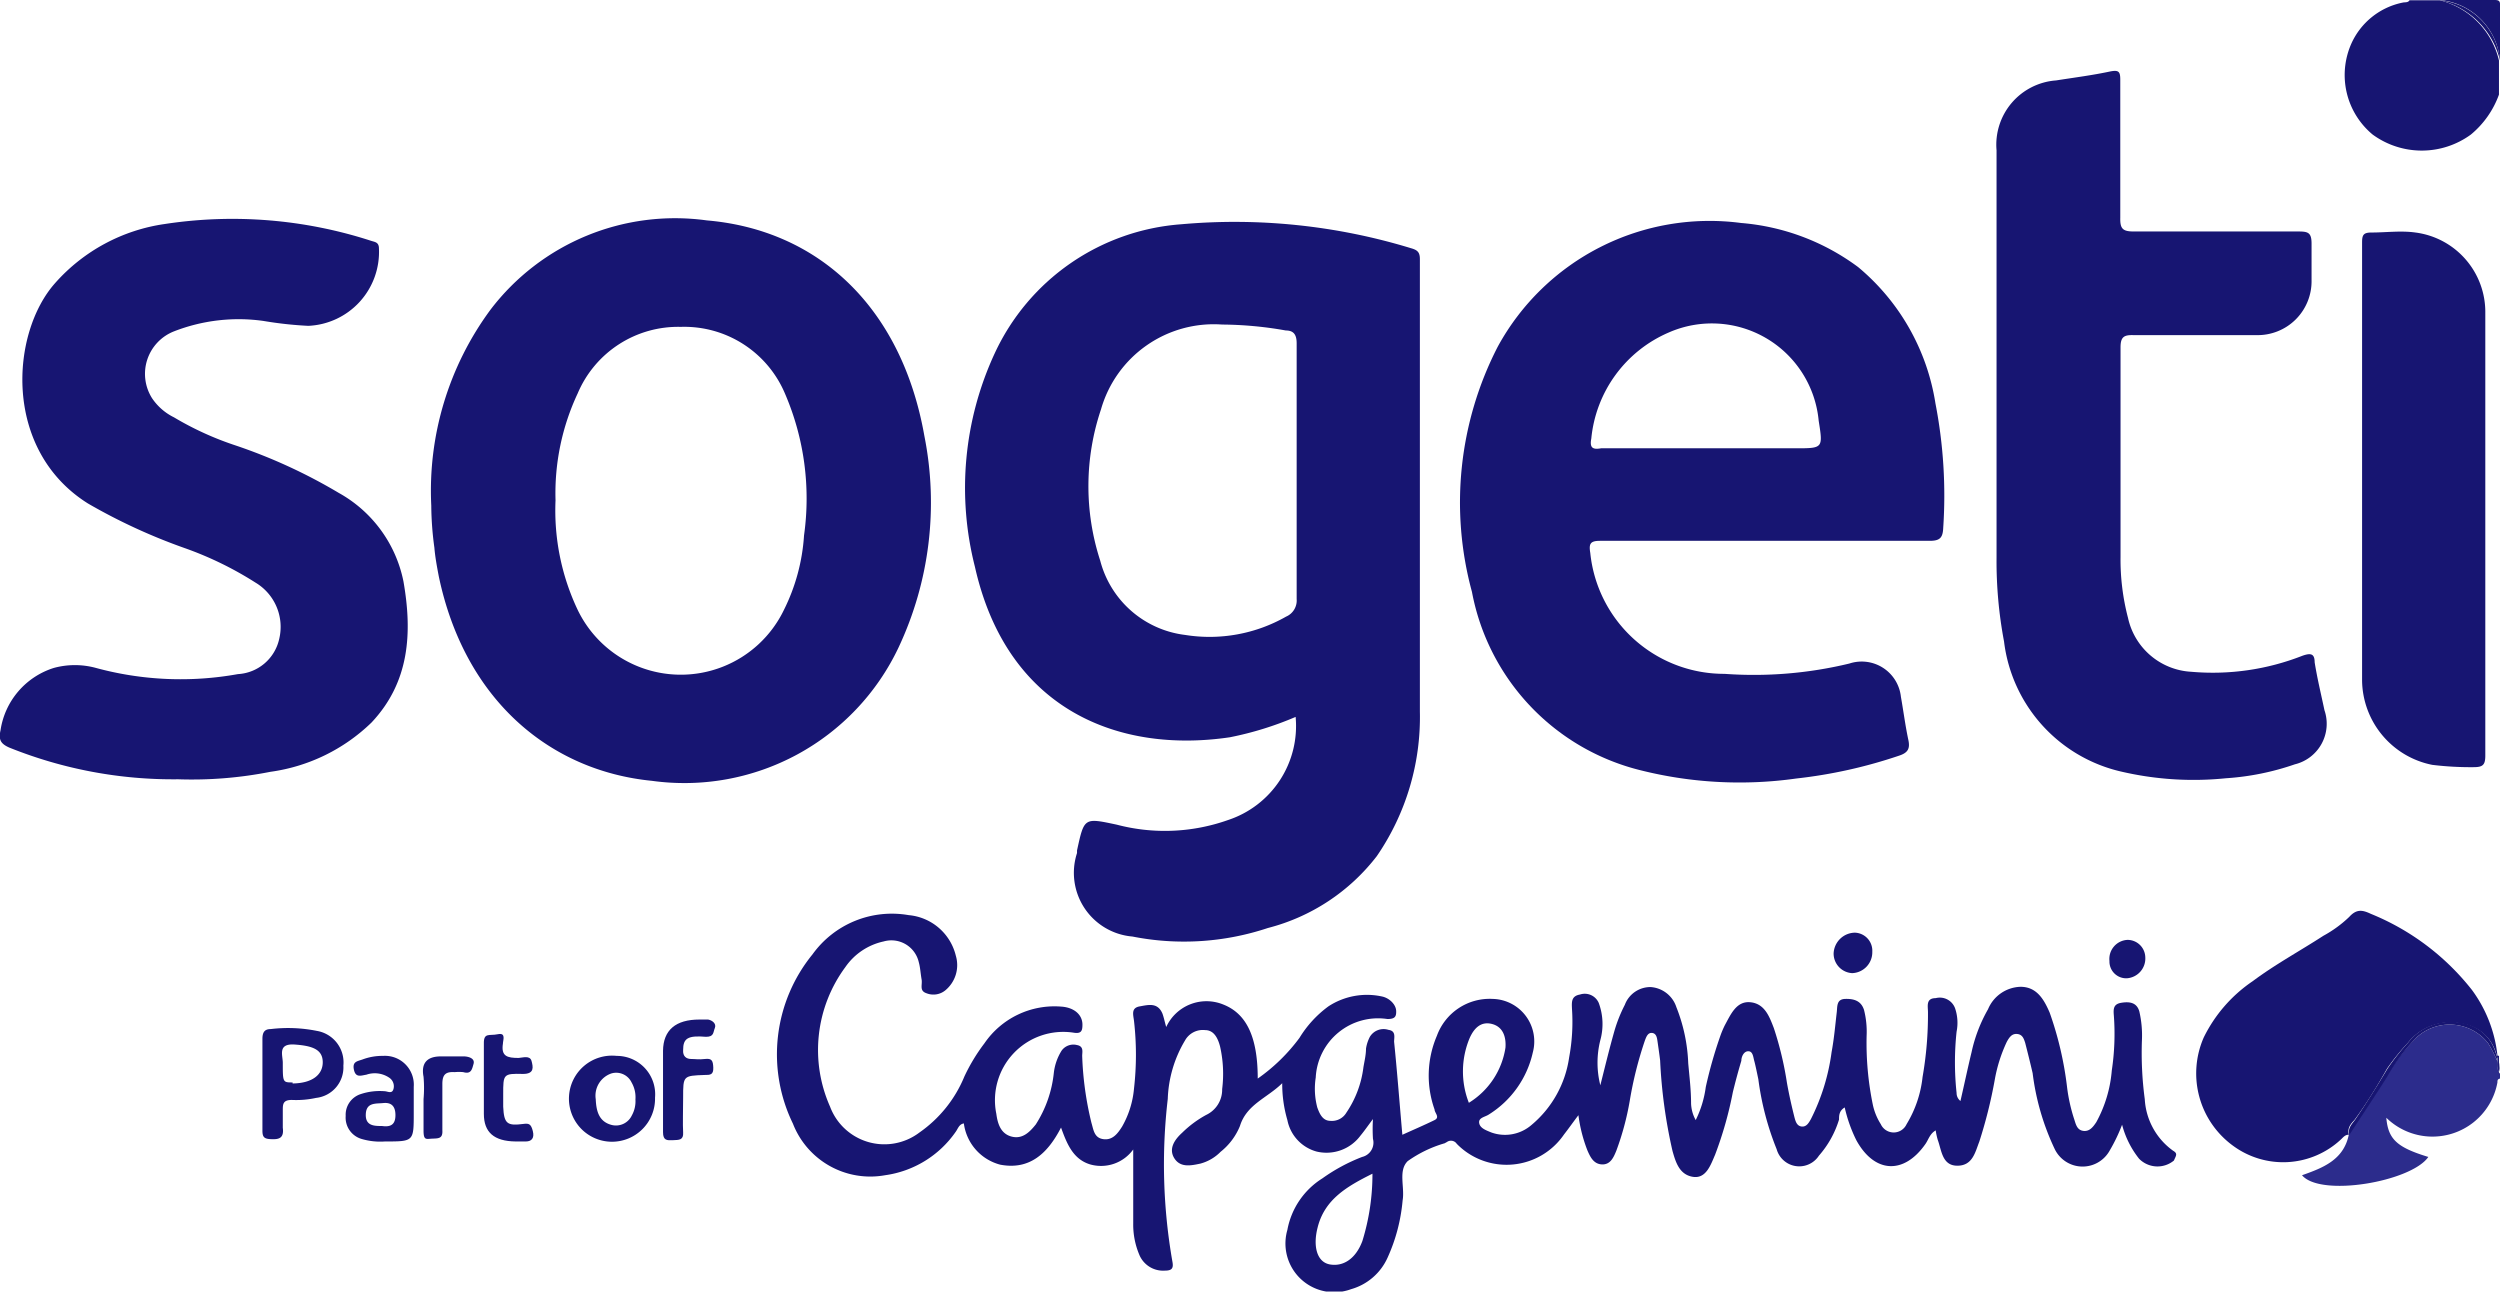
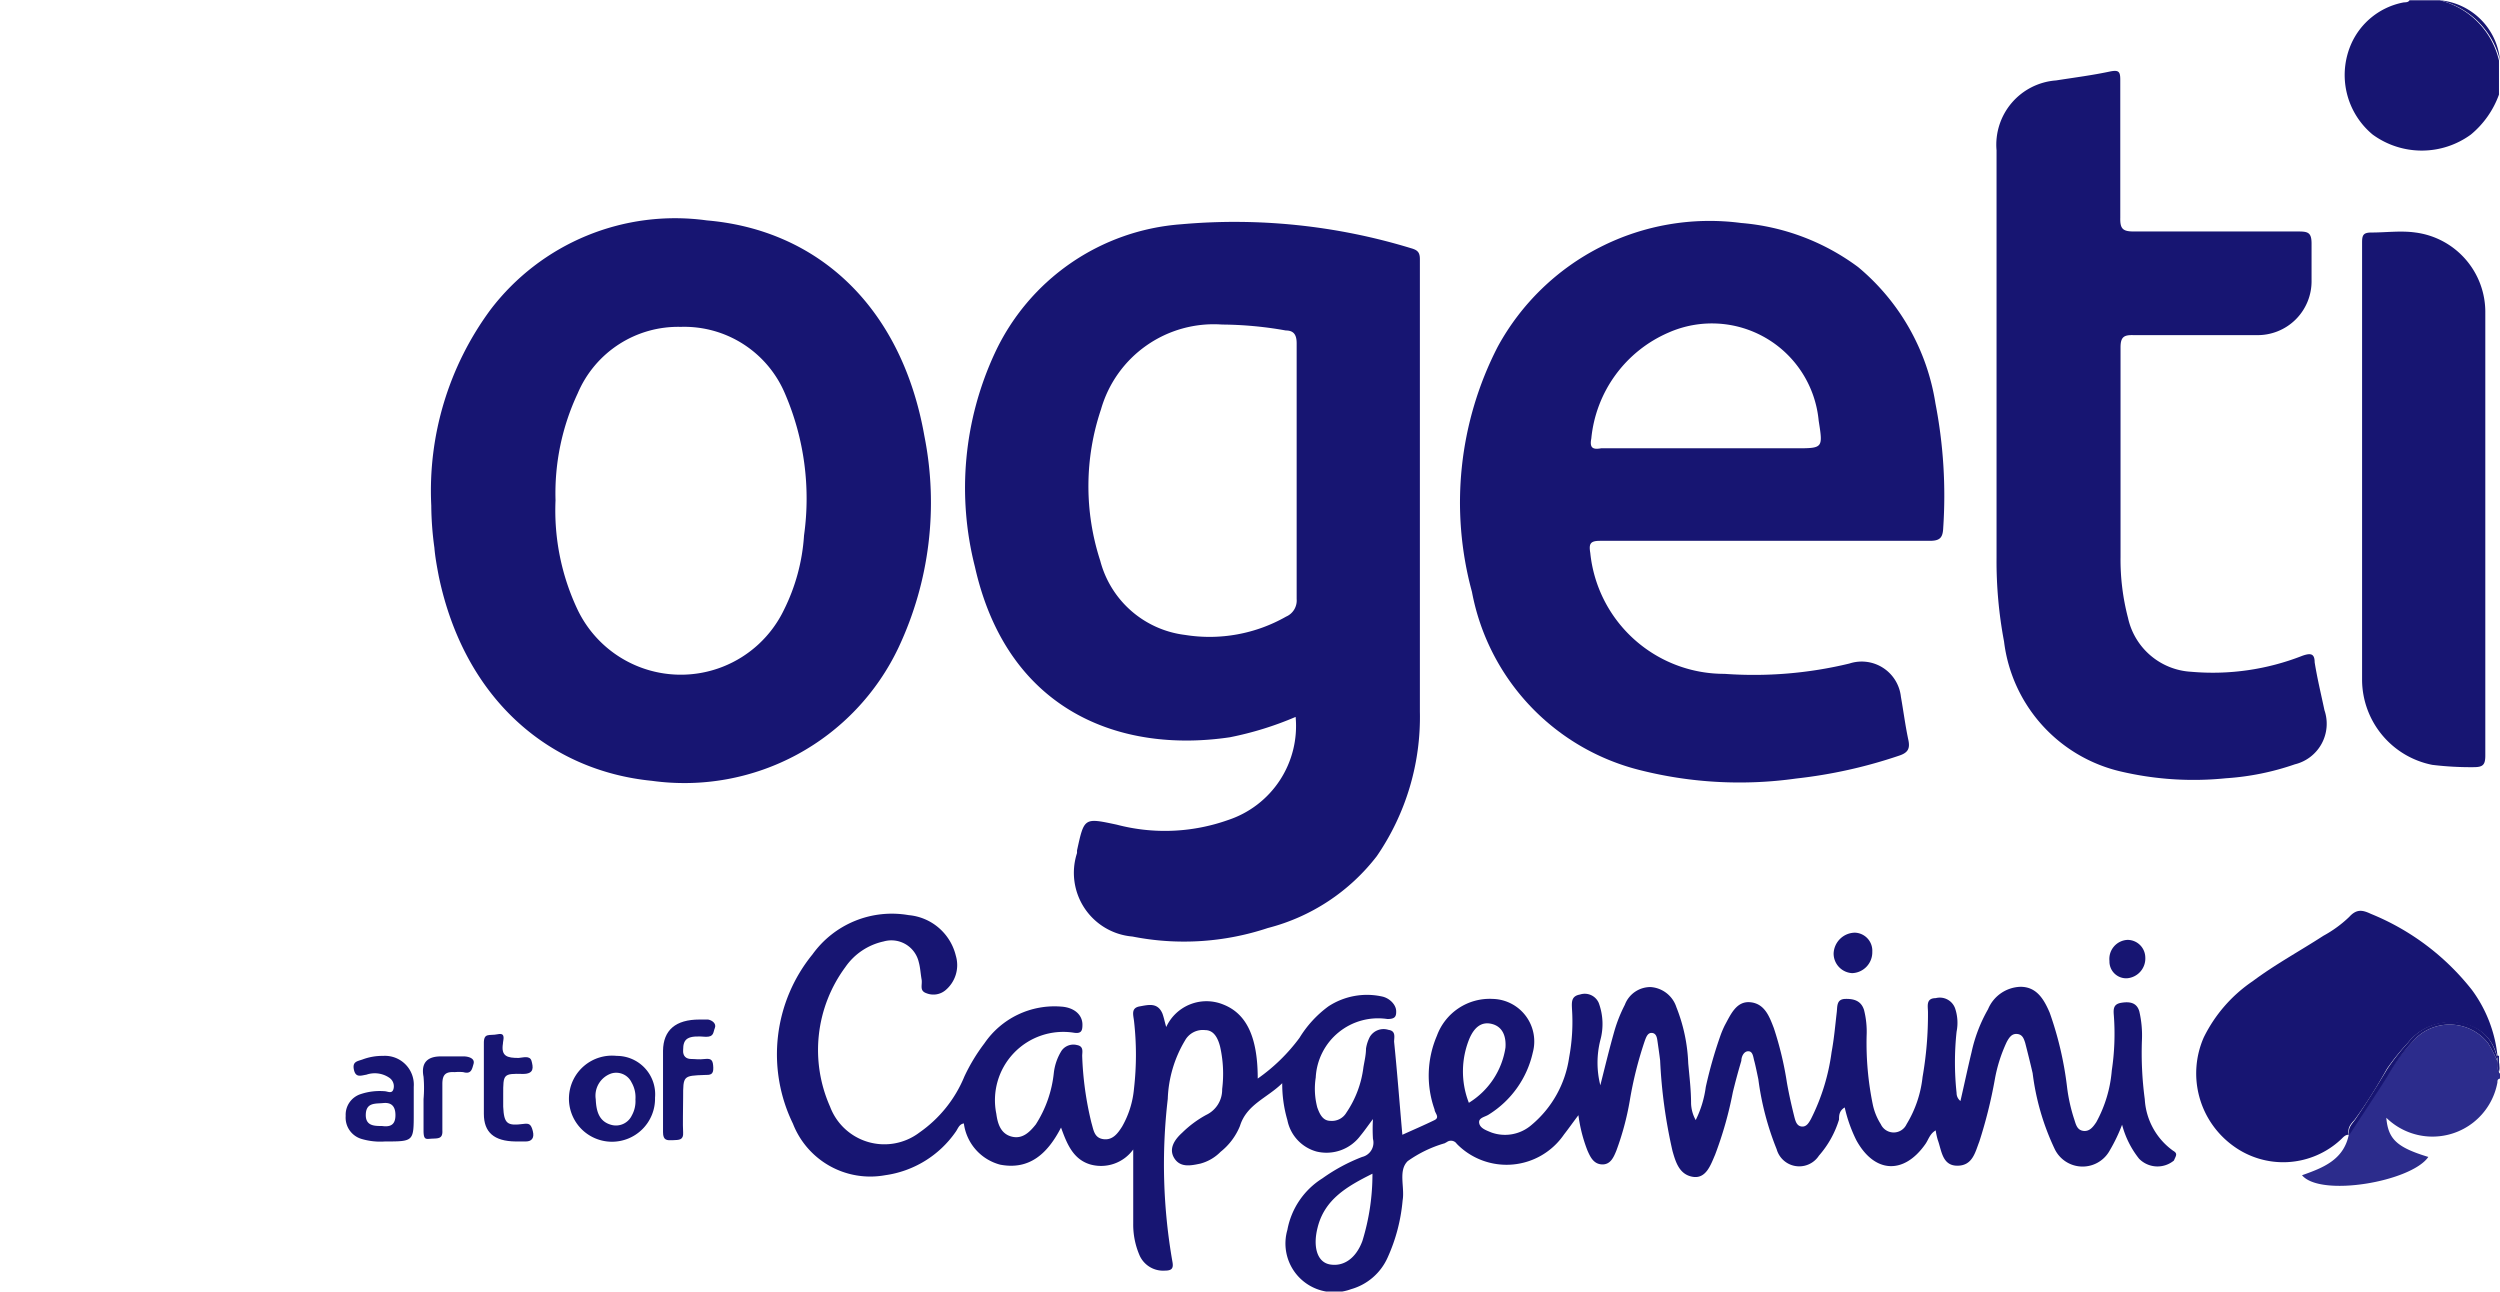
<svg xmlns="http://www.w3.org/2000/svg" id="Layer_1" data-name="Layer 1" viewBox="0 0 96.98 50.1">
  <defs>
    <style>.cls-1{fill:#171572;}.cls-2{fill:#2c2c8c;}</style>
  </defs>
  <path class="cls-1" d="M96.23,28.56H95.06c-.06.1-.17.07-.26.09a2.79,2.79,0,0,0-2,1.6,3,3,0,0,0,.83,3.52,3.23,3.23,0,0,0,3.81,0,3.6,3.6,0,0,0,1.09-1.55V30.9A3.15,3.15,0,0,0,96.23,28.56Z" transform="translate(-1.59 -28.55)" />
  <path class="cls-2" d="M98.46,69.7h0a4.83,4.83,0,0,0-.35-.68,1.9,1.9,0,0,0-2.76-.24,7.22,7.22,0,0,0-1.16,1.48c-.48.77-1,1.52-1.48,2.28-.19,1-1,1.31-1.82,1.6.72.86,4.24.25,4.9-.71-1.22-.37-1.56-.69-1.63-1.52a2.56,2.56,0,0,0,4.31-1.37c0-.07,0-.13.1-.15V70.2C98.42,70.06,98.53,69.86,98.46,69.7Z" transform="translate(-1.59 -28.55)" />
-   <path class="cls-1" d="M98.36,28.55c-.71,0-1.42,0-2.13,0a2.58,2.58,0,0,1,2.34,2.34c0-.71,0-1.42,0-2.12C98.58,28.6,98.54,28.55,98.36,28.55Z" transform="translate(-1.59 -28.55)" />
  <path class="cls-1" d="M96.23,28.56a3.15,3.15,0,0,1,2.34,2.34A2.58,2.58,0,0,0,96.23,28.56Z" transform="translate(-1.59 -28.55)" />
  <path class="cls-1" d="M98.47,69.61s0,.06,0,.09,0,.34.06.5v-.69a.11.11,0,0,0-.08,0Z" transform="translate(-1.59 -28.55)" />
  <path class="cls-1" d="M98.51,69.7s0-.06,0-.09v.09h0c.07.16,0,.36.11.5C98.47,70,98.56,69.86,98.51,69.7Z" transform="translate(-1.59 -28.55)" />
  <path class="cls-1" d="M49.3,57.15a12.76,12.76,0,0,0,2.55-.79,3.84,3.84,0,0,1-2.62,4,7.33,7.33,0,0,1-4.32.18c-1.27-.27-1.26-.28-1.54,1l0,.1a2.48,2.48,0,0,0,2.15,3.24,10.29,10.29,0,0,0,5.25-.33A7.78,7.78,0,0,0,55,61.76a9.53,9.53,0,0,0,1.67-5.61c0-5.85,0-11.7,0-17.55,0-.26-.09-.35-.34-.42a23.4,23.4,0,0,0-8.92-.93,8.67,8.67,0,0,0-7.23,5,12.41,12.41,0,0,0-.77,8.29C40.67,56.15,45.06,57.78,49.3,57.15Zm-5-12.72A4.55,4.55,0,0,1,49,41.14a14.55,14.55,0,0,1,2.47.23c.31,0,.42.17.42.5,0,1.67,0,3.35,0,5s0,3.28,0,4.92a.68.68,0,0,1-.41.68,6,6,0,0,1-3.92.71,3.89,3.89,0,0,1-3.29-2.88A9.34,9.34,0,0,1,44.3,44.43Z" transform="translate(-1.59 -28.55)" />
  <path class="cls-1" d="M65.27,58.44a15.75,15.75,0,0,0,6,.31,18.87,18.87,0,0,0,4-.89c.33-.11.42-.27.35-.6-.12-.56-.19-1.12-.29-1.68a1.53,1.53,0,0,0-2-1.29,15.77,15.77,0,0,1-4.84.4A5.22,5.22,0,0,1,63.28,50c-.06-.36,0-.47.38-.47,2.14,0,4.27,0,6.4,0s4.26,0,6.39,0c.39,0,.5-.12.52-.48a18.77,18.77,0,0,0-.3-4.85,8.61,8.61,0,0,0-3-5.29,8.81,8.81,0,0,0-4.54-1.71A9.36,9.36,0,0,0,59.69,42a13.2,13.2,0,0,0-1,9.51A8.8,8.8,0,0,0,65.27,58.44ZM63.32,45.56a5,5,0,0,1,3-4.11,4.16,4.16,0,0,1,5.82,3.42c.17,1.07.17,1.07-.89,1.07H67.7v0h-4C63.37,46,63.25,45.92,63.32,45.56Z" transform="translate(-1.59 -28.55)" />
  <path class="cls-1" d="M18.61,50.9c1,4.79,4.3,7.55,8.27,7.94a9.19,9.19,0,0,0,9.57-5.18,13.21,13.21,0,0,0,1-8.19c-.88-5-4.11-8-8.44-8.37a9,9,0,0,0-8.39,3.46,11.82,11.82,0,0,0-2.3,7.6,12.43,12.43,0,0,0,.12,1.63C18.47,50.16,18.54,50.53,18.61,50.9ZM24,43.81A4.23,4.23,0,0,1,28,41.23a4.24,4.24,0,0,1,4.05,2.61,10.28,10.28,0,0,1,.73,5.48A7.54,7.54,0,0,1,32,52.21a4.44,4.44,0,0,1-8,0,9,9,0,0,1-.86-4.25A9.12,9.12,0,0,1,24,43.81Z" transform="translate(-1.59 -28.55)" />
  <path class="cls-1" d="M85.89,73.19a2.64,2.64,0,0,1-1.1-2,13.52,13.52,0,0,1-.11-2.29,4.14,4.14,0,0,0-.1-1.11c-.1-.36-.39-.39-.7-.34s-.31.24-.29.49a9.57,9.57,0,0,1-.08,2.14,5,5,0,0,1-.6,2c-.12.18-.26.37-.5.34s-.29-.24-.35-.43a6.63,6.63,0,0,1-.28-1.23,13.28,13.28,0,0,0-.68-2.93c-.22-.51-.5-1-1.13-1a1.41,1.41,0,0,0-1.26.87,5.84,5.84,0,0,0-.64,1.67c-.15.62-.28,1.24-.43,1.89a.39.39,0,0,1-.15-.31,11.14,11.14,0,0,1,0-2.38,1.75,1.75,0,0,0-.06-.91.63.63,0,0,0-.75-.39c-.39,0-.3.32-.3.54a14.13,14.13,0,0,1-.21,2.52,4.43,4.43,0,0,1-.62,1.83.55.55,0,0,1-1,0,2.3,2.3,0,0,1-.31-.76A11.85,11.85,0,0,1,74,68.73a3.45,3.45,0,0,0-.1-1c-.11-.35-.38-.44-.73-.43s-.3.3-.33.53c-.06.51-.1,1-.2,1.54a8.12,8.12,0,0,1-.8,2.59c-.08.14-.17.31-.36.29s-.24-.21-.28-.36c-.11-.44-.21-.88-.29-1.33a13,13,0,0,0-.51-2.13c-.17-.44-.35-.94-.9-1s-.77.47-1,.89a3.7,3.7,0,0,0-.17.4,17.1,17.1,0,0,0-.57,2,4.08,4.08,0,0,1-.39,1.28,1.42,1.42,0,0,1-.18-.65c0-.51-.06-1-.11-1.55a6.54,6.54,0,0,0-.46-2.18,1.13,1.13,0,0,0-1-.78,1.06,1.06,0,0,0-1,.69,5.6,5.6,0,0,0-.4,1c-.2.7-.37,1.41-.55,2.12a3.57,3.57,0,0,1,0-1.75,2.36,2.36,0,0,0-.06-1.44.59.59,0,0,0-.73-.33c-.34.06-.32.29-.31.55a7.51,7.51,0,0,1-.11,1.89,4.18,4.18,0,0,1-1.46,2.62,1.57,1.57,0,0,1-1.56.29c-.19-.08-.44-.16-.47-.37s.24-.23.38-.33a3.81,3.81,0,0,0,1.7-2.4,1.65,1.65,0,0,0-1.55-2.08,2.18,2.18,0,0,0-2.17,1.43,3.92,3.92,0,0,0-.09,2.86c0,.13.22.3,0,.41-.41.2-.83.38-1.25.57-.11-1.25-.2-2.43-.32-3.61,0-.17.08-.42-.22-.46a.62.62,0,0,0-.72.27,1.46,1.46,0,0,0-.15.46c0,.24-.06.48-.1.72a4,4,0,0,1-.66,1.76.65.65,0,0,1-.62.32c-.3,0-.42-.27-.51-.52a2.84,2.84,0,0,1-.06-1.16,2.42,2.42,0,0,1,2.78-2.27c.29,0,.35-.09.34-.32s-.24-.48-.53-.55a2.73,2.73,0,0,0-2.1.38A4.28,4.28,0,0,0,52,68.81a7,7,0,0,1-1.62,1.58c0-1.64-.45-2.52-1.33-2.87a1.72,1.72,0,0,0-2.22.87c-.06-.2-.09-.37-.15-.53-.19-.43-.54-.33-.88-.27s-.25.32-.22.56a11.57,11.57,0,0,1,0,2.63,3.61,3.61,0,0,1-.46,1.47c-.17.27-.37.54-.73.49s-.38-.37-.46-.63a12.62,12.62,0,0,1-.36-2.6c0-.15.07-.37-.2-.42a.56.56,0,0,0-.6.22,2.06,2.06,0,0,0-.3.86,4.58,4.58,0,0,1-.7,2c-.24.3-.52.58-.94.47s-.54-.5-.59-.88a2.65,2.65,0,0,1,3-3.15c.3.05.34-.08.34-.31,0-.38-.31-.66-.8-.7a3.29,3.29,0,0,0-3,1.42A7.1,7.1,0,0,0,39,70.31a4.93,4.93,0,0,1-1.74,2.17,2.25,2.25,0,0,1-3.47-1,5.41,5.41,0,0,1,.59-5.41,2.43,2.43,0,0,1,1.49-1,1.09,1.09,0,0,1,1.36.8c.06.21.07.45.11.67s-.1.44.19.54a.73.73,0,0,0,.74-.12,1.27,1.27,0,0,0,.4-1.33,2.07,2.07,0,0,0-1.83-1.58,3.79,3.79,0,0,0-3.73,1.52,6.14,6.14,0,0,0-.76,6.57,3.22,3.22,0,0,0,3.57,2,4,4,0,0,0,2.74-1.68c.09-.12.13-.3.32-.33a1.91,1.91,0,0,0,1.41,1.6c1.15.22,1.85-.45,2.36-1.44.23.64.47,1.23,1.13,1.43a1.54,1.54,0,0,0,1.67-.58c0,1,0,2,0,2.88a3,3,0,0,0,.23,1.19,1,1,0,0,0,1,.63c.27,0,.34-.09.29-.35a21.88,21.88,0,0,1-.18-6.31,4.72,4.72,0,0,1,.67-2.27.79.79,0,0,1,.78-.4c.35,0,.5.33.58.64a4.8,4.8,0,0,1,.08,1.65,1.08,1.08,0,0,1-.62,1,4.16,4.16,0,0,0-.93.69c-.3.27-.54.63-.3,1s.66.27,1,.2a1.72,1.72,0,0,0,.79-.46,2.46,2.46,0,0,0,.75-1c.26-.84,1.05-1.08,1.64-1.66A5,5,0,0,0,51.53,72a1.58,1.58,0,0,0,1.13,1.22,1.64,1.64,0,0,0,1.7-.61c.15-.18.28-.37.49-.65a6.22,6.22,0,0,0,0,.77.57.57,0,0,1-.42.7,6.94,6.94,0,0,0-1.54.83,3,3,0,0,0-1.36,2A1.89,1.89,0,0,0,54,78.56a2.21,2.21,0,0,0,1.42-1.23A6.8,6.8,0,0,0,56,75.12c.09-.52-.18-1.16.2-1.53a4.75,4.75,0,0,1,1.43-.69l.09-.05a.27.27,0,0,1,.38.07,2.7,2.7,0,0,0,4.16-.36c.18-.23.34-.46.56-.75a5.83,5.83,0,0,0,.35,1.37c.11.25.24.53.57.54s.45-.29.55-.53a10.79,10.79,0,0,0,.52-1.93,14.7,14.7,0,0,1,.59-2.35c.05-.13.11-.31.28-.29s.19.2.21.34.07.48.1.73a19.76,19.76,0,0,0,.48,3.51c.12.42.26.91.78,1s.7-.46.87-.85a14.64,14.64,0,0,0,.69-2.43c.1-.41.21-.82.33-1.22,0-.15.09-.37.27-.37s.19.23.23.37.11.48.16.72a11.05,11.05,0,0,0,.71,2.71.91.91,0,0,0,1.64.25,3.79,3.79,0,0,0,.78-1.4c0-.15,0-.34.22-.47a5.61,5.61,0,0,0,.45,1.27c.7,1.28,1.84,1.35,2.68.15.12-.17.17-.4.4-.53a2.61,2.61,0,0,0,.08.37c.15.41.17,1,.76,1s.69-.52.85-.93a18.31,18.31,0,0,0,.6-2.4,5.81,5.81,0,0,1,.47-1.48c.09-.16.19-.32.4-.3s.26.19.31.34c.1.39.2.79.29,1.18a9.59,9.59,0,0,0,.85,2.93,1.2,1.2,0,0,0,2.14.07,6.49,6.49,0,0,0,.48-1,3.57,3.57,0,0,0,.66,1.32,1,1,0,0,0,1.35.07C86,73.38,86.08,73.3,85.89,73.19Zm-31.45,3.5c-.26.7-.75,1-1.26.91s-.66-.71-.48-1.42c.27-1.11,1.15-1.61,2.13-2.1A8.76,8.76,0,0,1,54.44,76.69Zm4.16-7.87c.16-.36.42-.66.86-.55s.56.51.53.92a3.05,3.05,0,0,1-1.42,2.14A3.35,3.35,0,0,1,58.6,68.82Z" transform="translate(-1.59 -28.55)" />
-   <path class="cls-1" d="M16,56.58c1.48-1.57,1.59-3.48,1.24-5.48a5.07,5.07,0,0,0-2.51-3.43,20.83,20.83,0,0,0-4-1.84,12,12,0,0,1-2.39-1.09A2.19,2.19,0,0,1,7.49,44a1.77,1.77,0,0,1,.86-2.6A6.9,6.9,0,0,1,11.81,41a14.69,14.69,0,0,0,1.74.19,2.87,2.87,0,0,0,2.74-3c0-.25-.16-.25-.31-.3a17.41,17.41,0,0,0-8-.65,7,7,0,0,0-4.25,2.29C2,41.47,1.69,46,5,48.08a22.35,22.35,0,0,0,3.75,1.73,13.46,13.46,0,0,1,2.75,1.34,2,2,0,0,1,.92,2.19,1.74,1.74,0,0,1-1.6,1.36,12.51,12.51,0,0,1-5.51-.24,3.11,3.11,0,0,0-1.63,0,3,3,0,0,0-2.07,2.42c-.08.36,0,.52.34.67A17,17,0,0,0,8.5,58.78a15.65,15.65,0,0,0,3.58-.29A7,7,0,0,0,16,56.58Z" transform="translate(-1.59 -28.55)" />
  <path class="cls-1" d="M83.87,58.48a12.36,12.36,0,0,0,4.07.26,10.14,10.14,0,0,0,2.67-.54,1.62,1.62,0,0,0,1.15-2.1c-.13-.62-.28-1.23-.38-1.86,0-.35-.17-.36-.48-.25a9.51,9.51,0,0,1-4.3.62,2.66,2.66,0,0,1-2.46-2.09,8.93,8.93,0,0,1-.29-2.36c0-2.71,0-5.42,0-8.13,0-.41.13-.49.5-.48,1.59,0,3.18,0,4.78,0a2.09,2.09,0,0,0,2.13-2.13c0-.48,0-1,0-1.42s-.13-.47-.5-.47c-2.13,0-4.26,0-6.39,0-.43,0-.54-.1-.53-.53,0-1.79,0-3.57,0-5.36,0-.31-.06-.38-.38-.32-.7.15-1.41.24-2.11.35a2.5,2.5,0,0,0-2.31,2.71V50.19a16.76,16.76,0,0,0,.29,3.24A5.91,5.91,0,0,0,83.87,58.48Z" transform="translate(-1.59 -28.55)" />
  <path class="cls-1" d="M95.94,58.22a12.26,12.26,0,0,0,1.6.09c.36,0,.46-.08.46-.45,0-2.88,0-5.75,0-8.63s0-5.69,0-8.53a3.11,3.11,0,0,0-2.71-3.13c-.56-.08-1.14,0-1.71,0-.32,0-.36.11-.36.39,0,5.67,0,11.34,0,17A3.38,3.38,0,0,0,95.94,58.22Z" transform="translate(-1.59 -28.55)" />
  <path class="cls-1" d="M92.92,72c.46-.62.87-1.29,1.27-2A9,9,0,0,1,95,69a2.1,2.1,0,0,1,2.1-.74,1.62,1.62,0,0,1,1.29,1.06l.09.27s0,0,0,0a5.21,5.21,0,0,0-1-2.64A9.57,9.57,0,0,0,93.56,64c-.32-.15-.55-.2-.84.12a4.67,4.67,0,0,1-1,.73c-.91.59-1.87,1.11-2.74,1.76a5.63,5.63,0,0,0-1.9,2.18A3.47,3.47,0,0,0,88.22,73a3.28,3.28,0,0,0,4.17-.24c.09-.08.17-.2.32-.19C92.63,72.3,92.8,72.13,92.92,72Z" transform="translate(-1.59 -28.55)" />
  <path class="cls-1" d="M95.35,68.78a1.9,1.9,0,0,1,2.76.24,4.83,4.83,0,0,1,.35.68.17.17,0,0,1,0-.14l-.09-.27a1.62,1.62,0,0,0-1.29-1.06A2.1,2.1,0,0,0,95,69a9,9,0,0,0-.79,1c-.4.66-.81,1.33-1.27,2-.12.16-.29.33-.21.57.49-.76,1-1.51,1.48-2.28A7.22,7.22,0,0,1,95.35,68.78Z" transform="translate(-1.59 -28.55)" />
  <path class="cls-1" d="M98.47,69.61l0-.1s0,0,0,0A.43.43,0,0,1,98.47,69.61Z" transform="translate(-1.59 -28.55)" />
  <path class="cls-1" d="M98.46,69.7h0v-.09a.43.43,0,0,0,0,0A.17.17,0,0,0,98.46,69.7Z" transform="translate(-1.59 -28.55)" />
-   <path class="cls-1" d="M13.88,68.54a5.66,5.66,0,0,0-1.79-.07c-.24,0-.32.13-.32.38,0,.58,0,1.17,0,1.75s0,1.2,0,1.81c0,.25.07.32.33.33s.52,0,.46-.44c0-.22,0-.45,0-.68s0-.41.37-.4a3.58,3.58,0,0,0,.92-.08,1.19,1.19,0,0,0,1.06-1.25A1.24,1.24,0,0,0,13.88,68.54Zm-.94,2c-.38,0-.38,0-.38-.76,0-.3-.21-.76.47-.71s1.07.19,1.08.67S13.73,70.57,12.94,70.58Z" transform="translate(-1.59 -28.55)" />
  <path class="cls-1" d="M17.64,70.71a1.12,1.12,0,0,0-1.19-1.2,2.18,2.18,0,0,0-.8.14c-.2.07-.4.08-.33.4s.28.22.48.19a1,1,0,0,1,.88.11.4.4,0,0,1,.18.42c-.05.24-.23.11-.36.11a2.33,2.33,0,0,0-.91.11.84.84,0,0,0-.59.85.86.86,0,0,0,.61.89,2.55,2.55,0,0,0,.91.1c1.12,0,1.12,0,1.12-1.1v-1Zm-1.23,1.52c-.3,0-.65,0-.63-.46s.38-.4.68-.43.47.11.47.47S16.75,72.28,16.41,72.23Z" transform="translate(-1.59 -28.55)" />
  <path class="cls-1" d="M25.51,69.51A1.67,1.67,0,1,0,27,71.13,1.49,1.49,0,0,0,25.51,69.51Zm.59,2.31a.68.68,0,0,1-.78.37c-.51-.13-.6-.56-.62-1a.91.91,0,0,1,.61-1,.66.66,0,0,1,.78.35,1.15,1.15,0,0,1,.15.66A1.13,1.13,0,0,1,26.1,71.82Z" transform="translate(-1.59 -28.55)" />
  <path class="cls-1" d="M29.06,68.1l-.34,0c-.92,0-1.4.41-1.41,1.21,0,1.06,0,2.11,0,3.16,0,.33.16.32.39.31s.41,0,.39-.3,0-.91,0-1.36c0-.84,0-.84.84-.87.2,0,.34,0,.33-.28s-.06-.37-.32-.34-.36,0-.54,0-.33-.1-.31-.35c0-.45.18-.57.89-.51.31,0,.27-.17.34-.34S29.22,68.13,29.06,68.1Z" transform="translate(-1.59 -28.55)" />
  <path class="cls-1" d="M21.89,72.15c-.62.08-.75,0-.78-.67,0-.16,0-.32,0-.48,0-.78,0-.81.77-.79.45,0,.39-.27.33-.5s-.34-.13-.5-.12c-.44,0-.69-.06-.61-.56,0-.13.13-.43-.2-.36s-.55-.08-.54.37c0,.9,0,1.81,0,2.72,0,.71.39,1.06,1.23,1.07l.4,0c.21,0,.34-.12.27-.4S22.11,72.12,21.89,72.15Z" transform="translate(-1.59 -28.55)" />
  <path class="cls-1" d="M19.61,69.53c-.3,0-.61,0-.92,0-.49,0-.78.22-.67.79a5,5,0,0,1,0,.87c0,.4,0,.81,0,1.21s.1.33.34.32.41,0,.39-.32c0-.6,0-1.2,0-1.8,0-.38.14-.48.48-.46a1.77,1.77,0,0,1,.33,0c.31.09.34-.11.4-.32S19.78,69.54,19.61,69.53Z" transform="translate(-1.59 -28.55)" />
  <path class="cls-1" d="M72.72,65.53a.76.76,0,0,0,.72.77.81.81,0,0,0,.78-.83.7.7,0,0,0-.68-.74A.84.84,0,0,0,72.72,65.53Z" transform="translate(-1.59 -28.55)" />
  <path class="cls-1" d="M83.42,65.83a.65.65,0,0,0,.67.67.77.77,0,0,0,.72-.82.69.69,0,0,0-.69-.67A.74.74,0,0,0,83.42,65.83Z" transform="translate(-1.59 -28.55)" />
</svg>